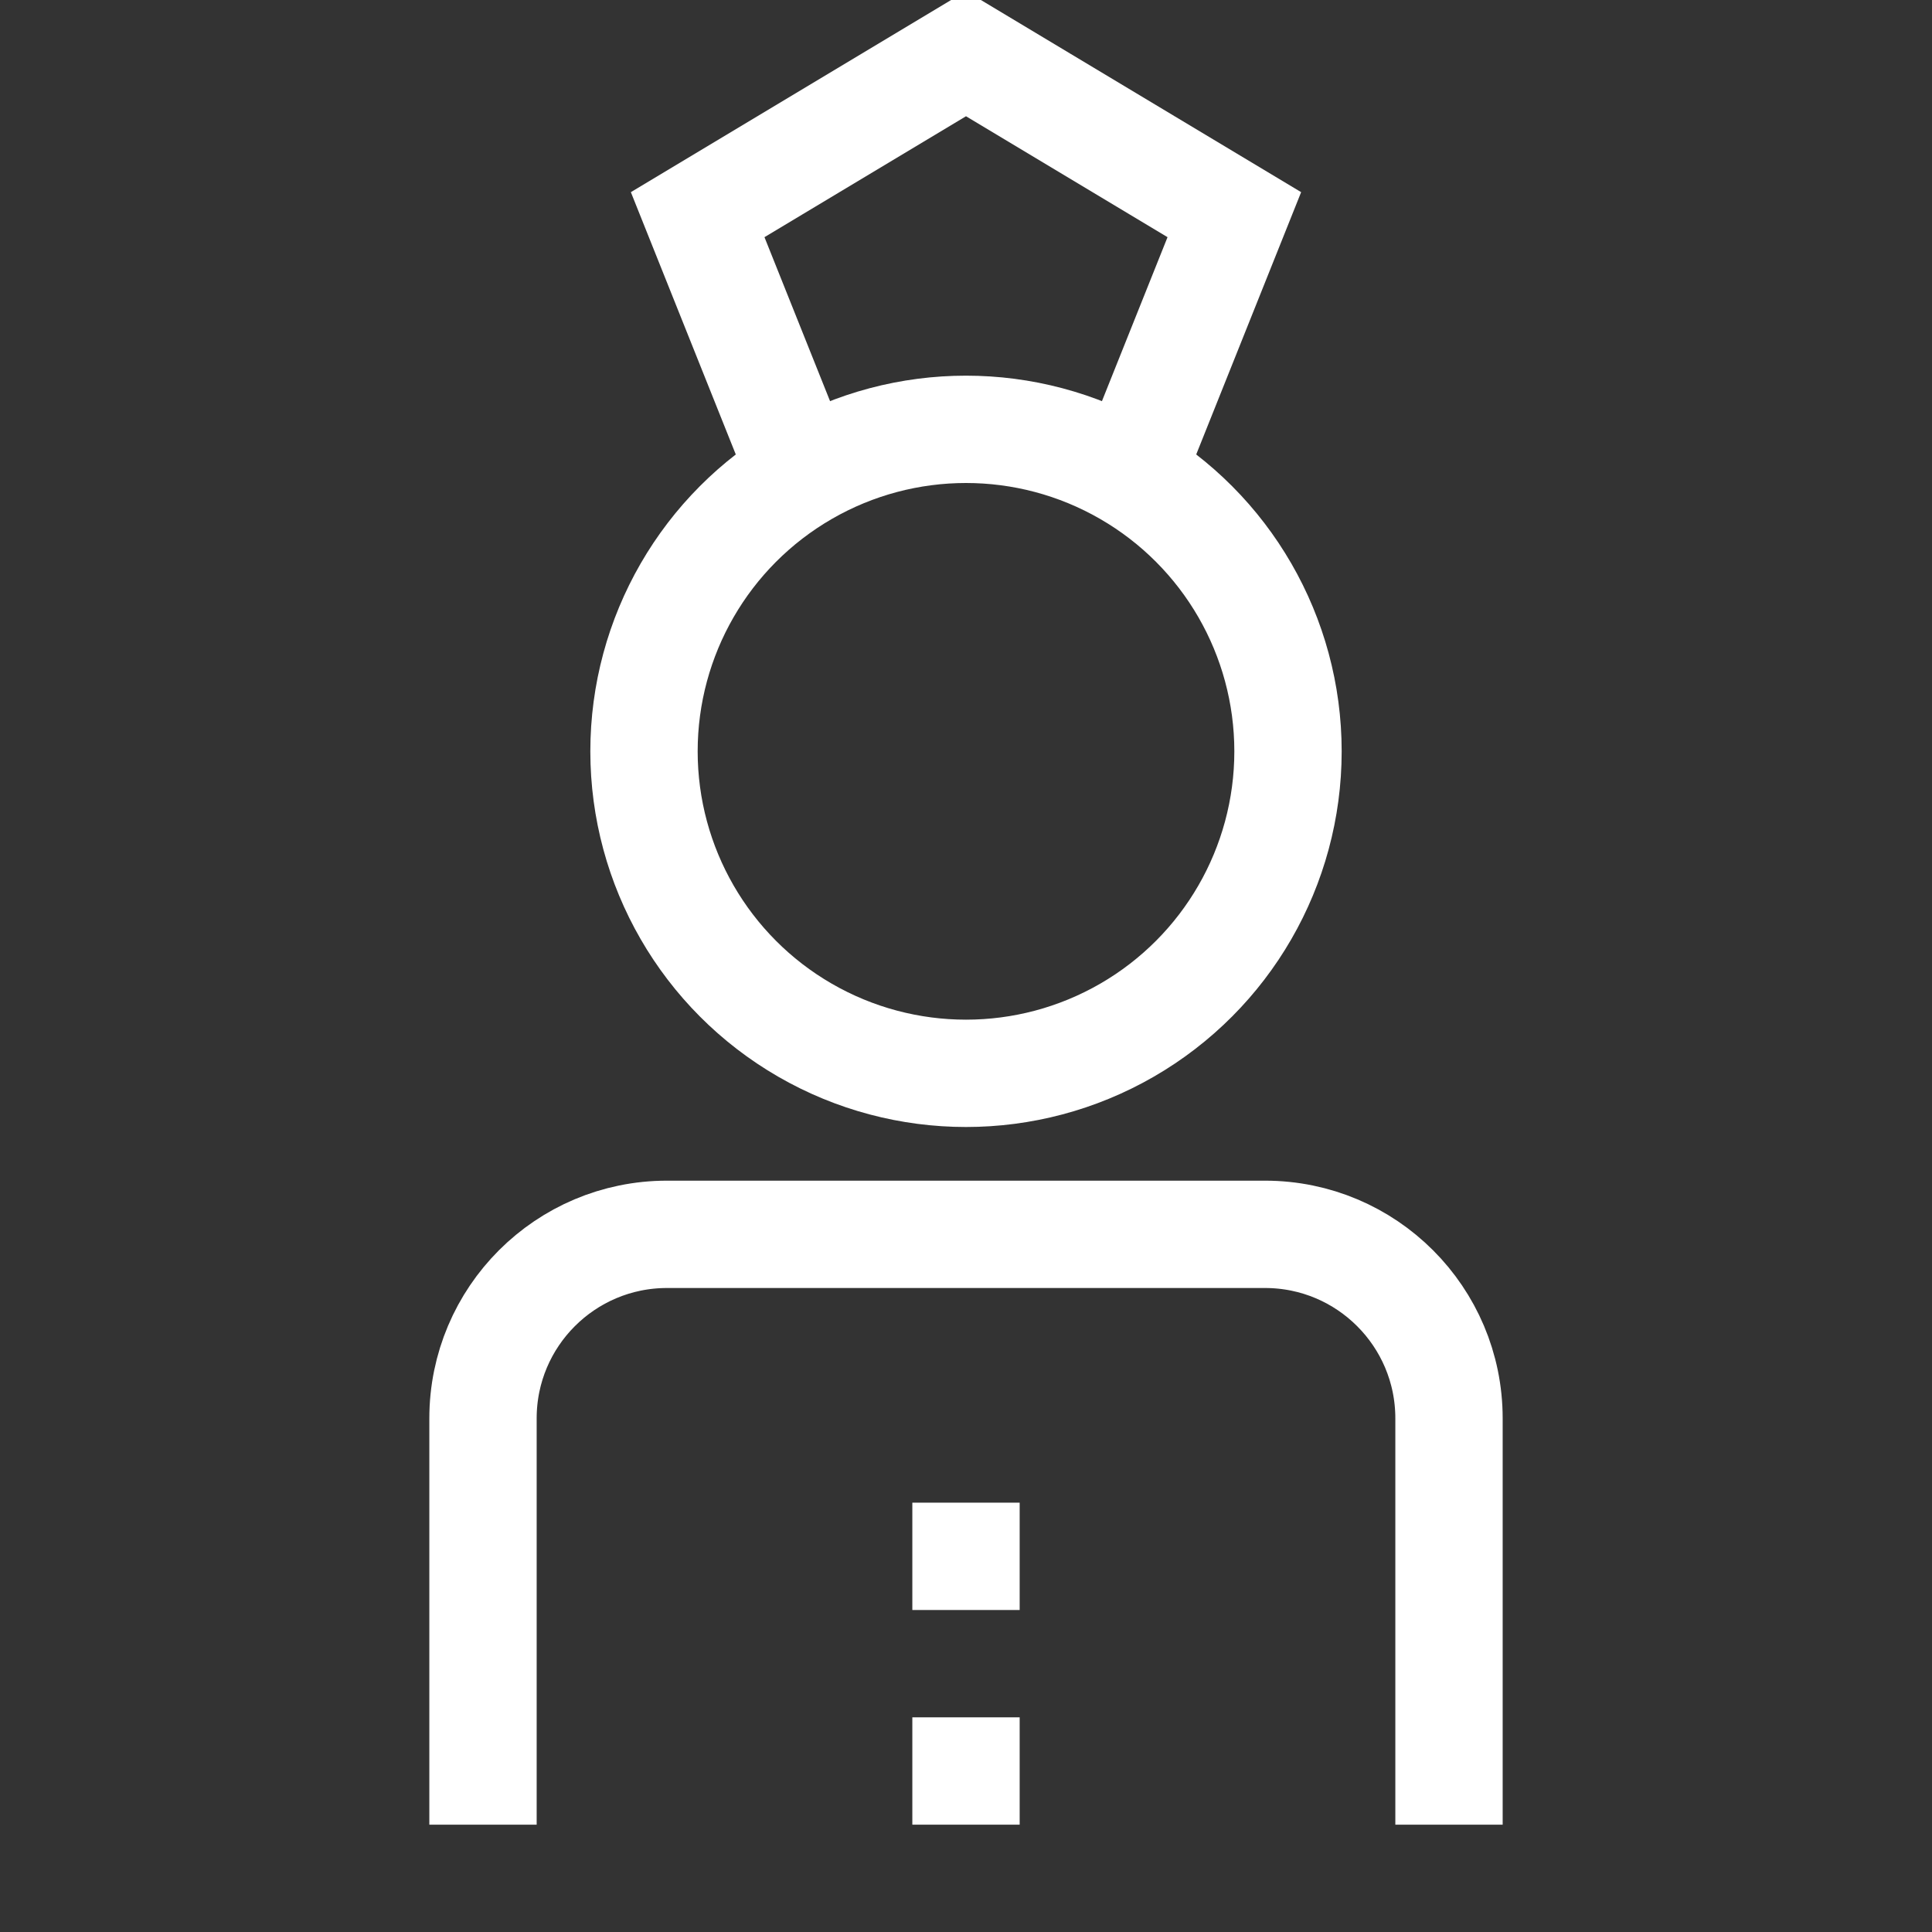
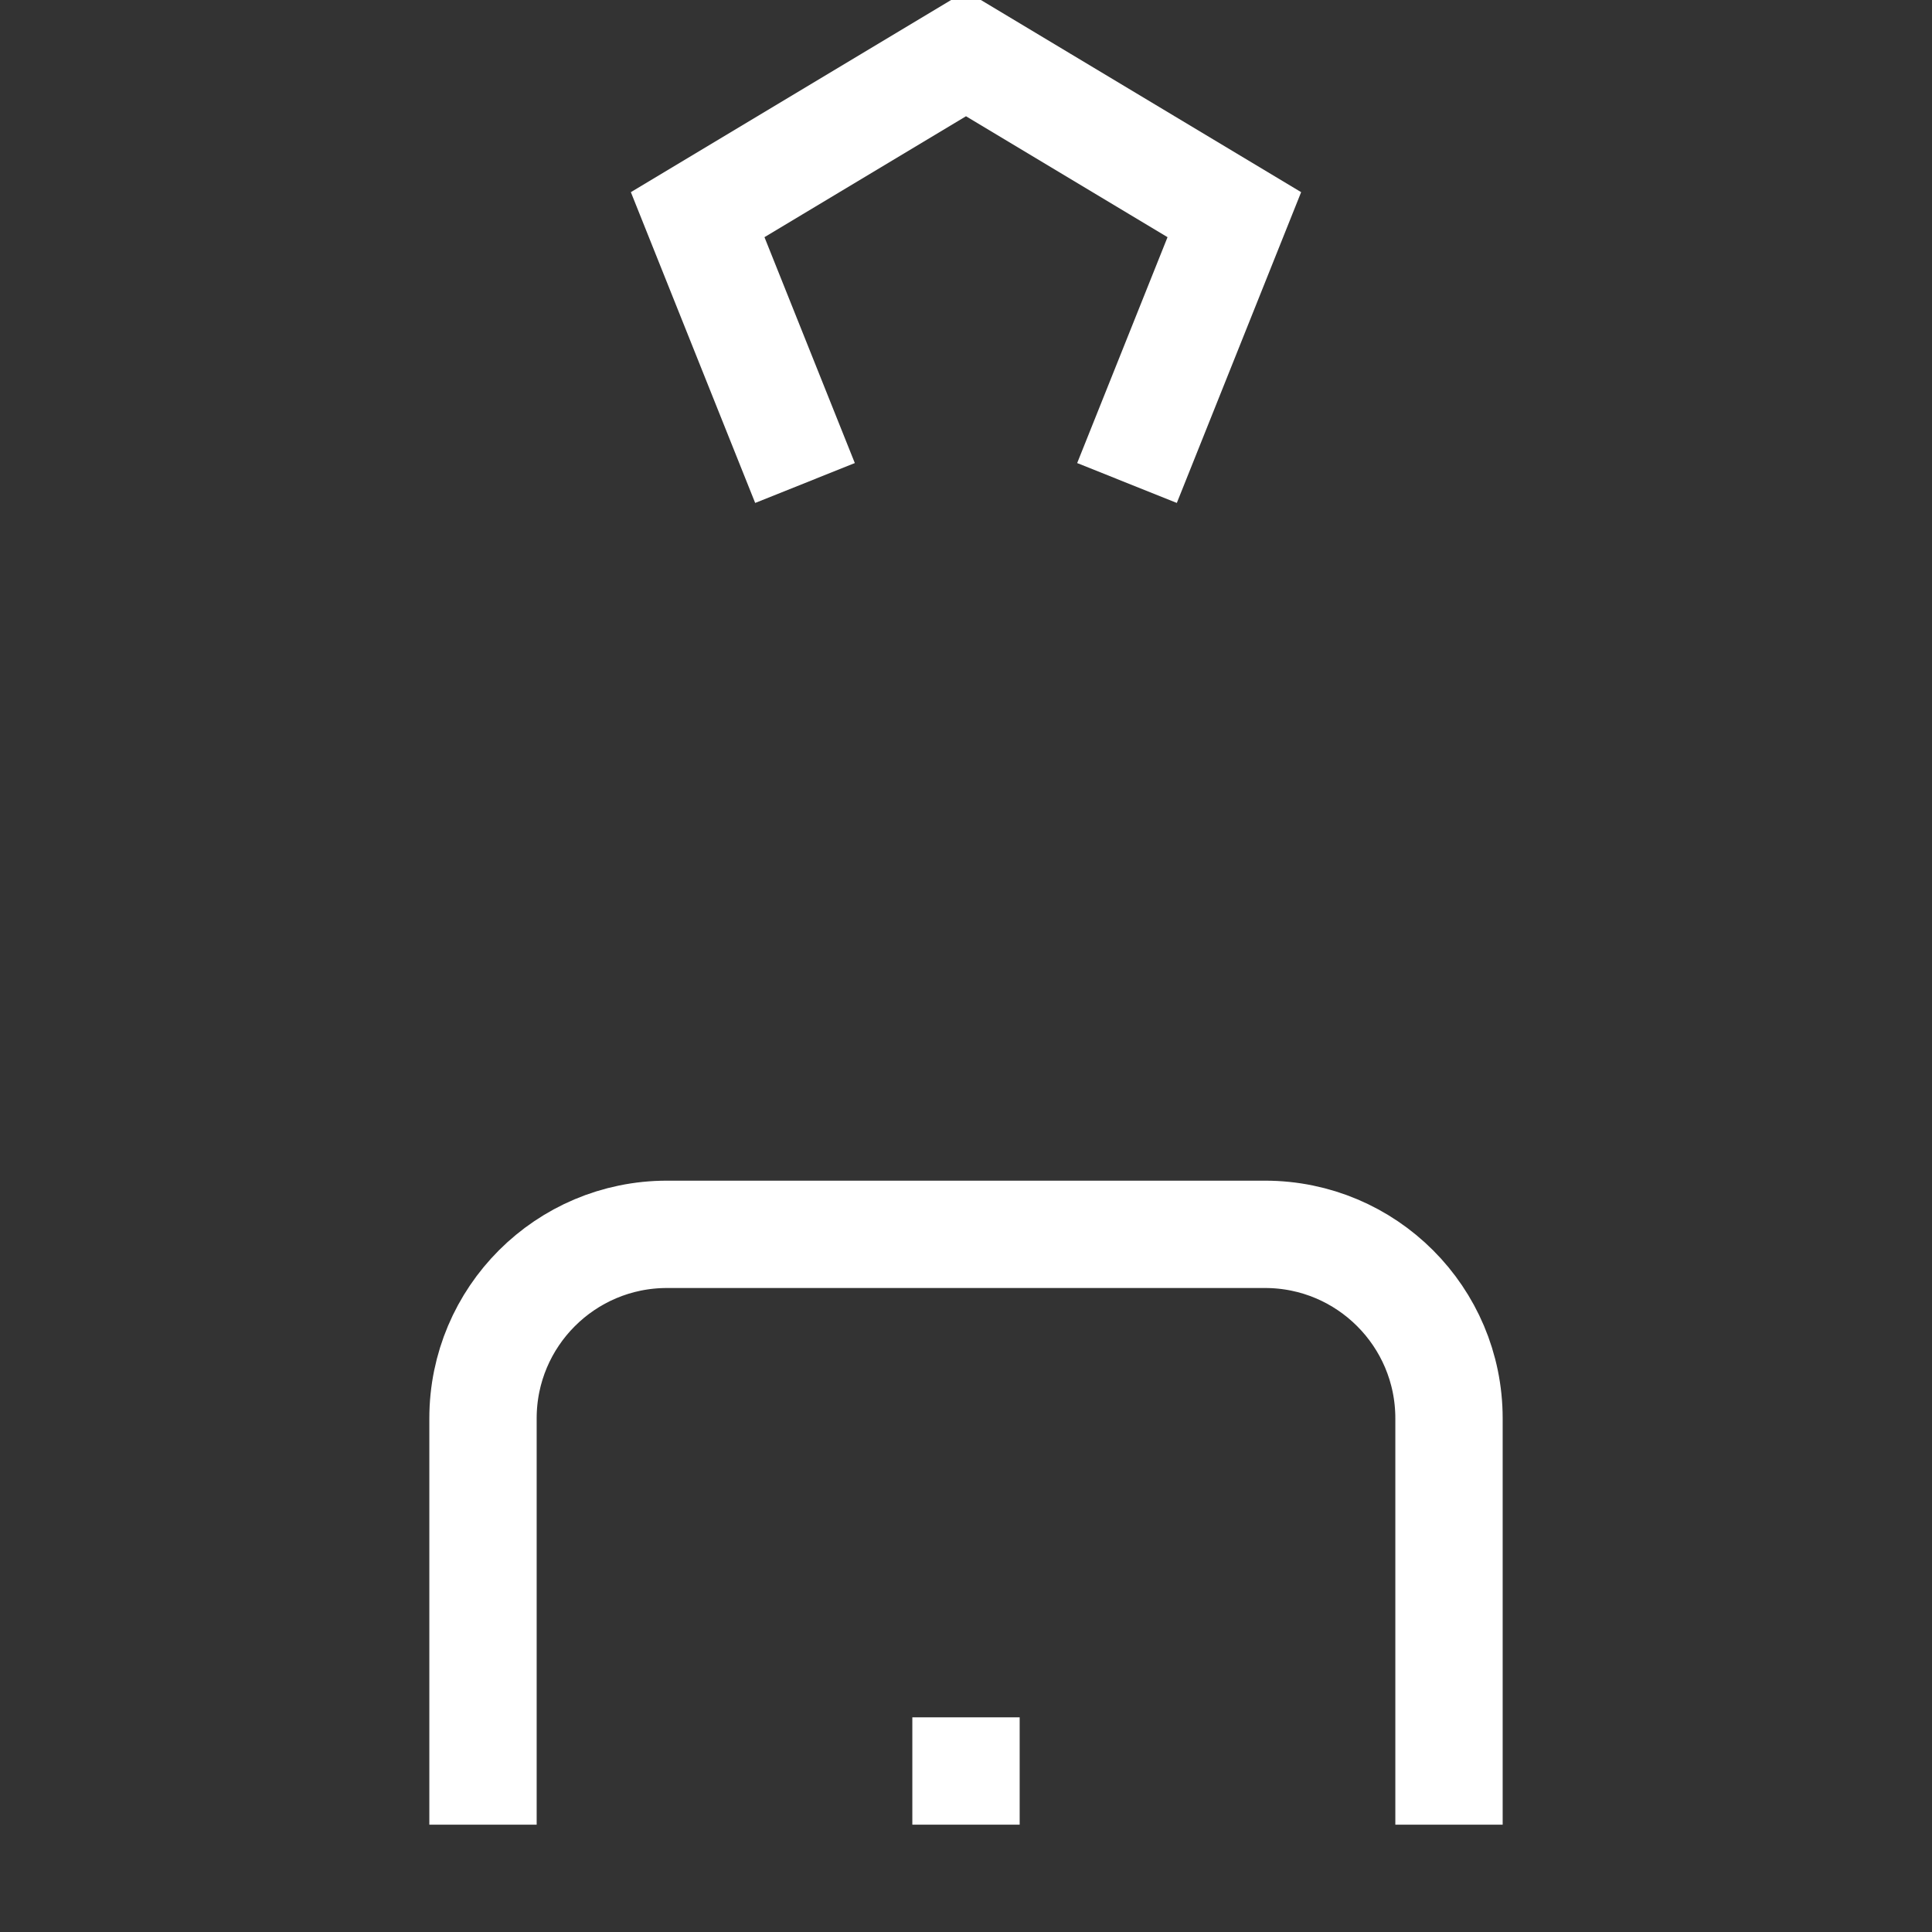
<svg xmlns="http://www.w3.org/2000/svg" width="36" height="36" viewBox="0 0 36 36" fill="none">
  <rect x="0" y="0" width="36" height="36" fill="#333333" stroke="none" />
  <g clip-path="url(#clip0_3955_1147)">
    <path d="M9 34V26.429C9 24.535 10.535 23 12.429 23H23.571C25.465 23 27 24.535 27 26.429V34" stroke="white" stroke-width="2" />
-     <circle cx="18" cy="14" r="6" stroke="white" stroke-width="2" />
    <path d="M15 9L13 4L18 1L23 4L21 9" stroke="white" stroke-width="2" />
    <rect x="17" y="32" width="2" height="2" fill="white" />
-     <rect x="17" y="28" width="2" height="2" fill="white" />
  </g>
  <defs>
    <clipPath id="clip0_3955_1147">
      <rect width="36" height="36" fill="white" />
    </clipPath>
  </defs>
</svg>